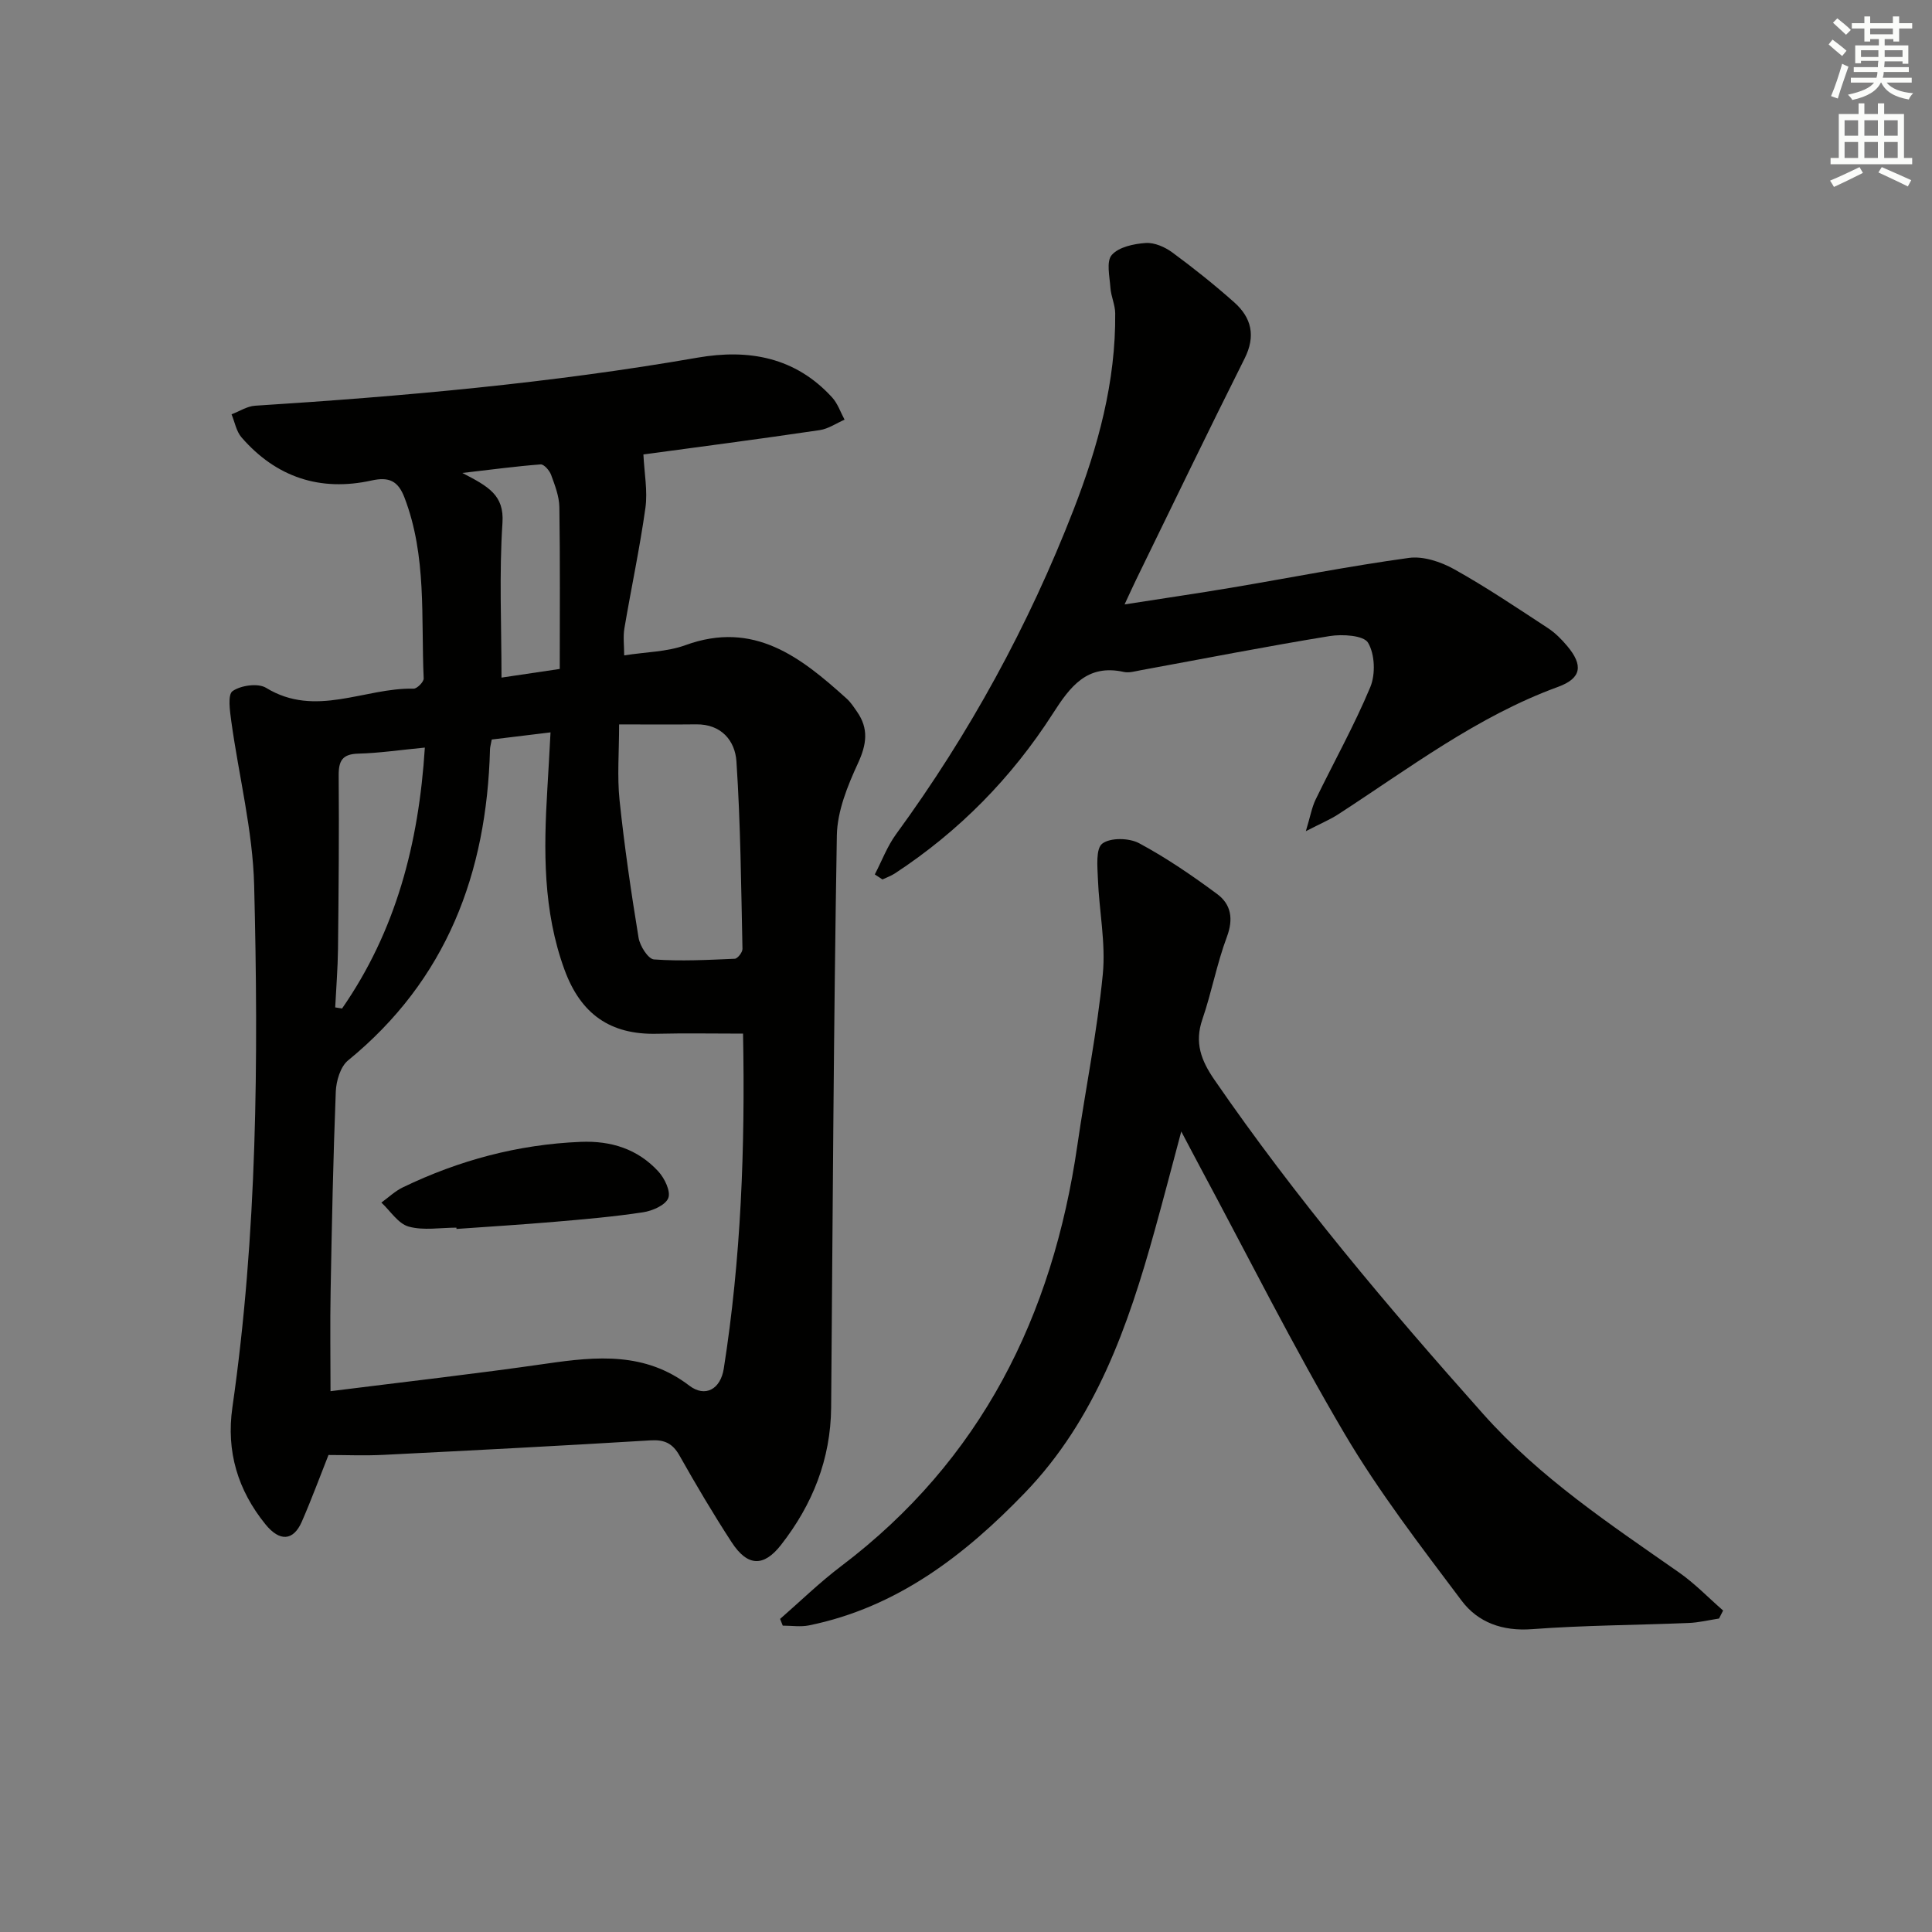
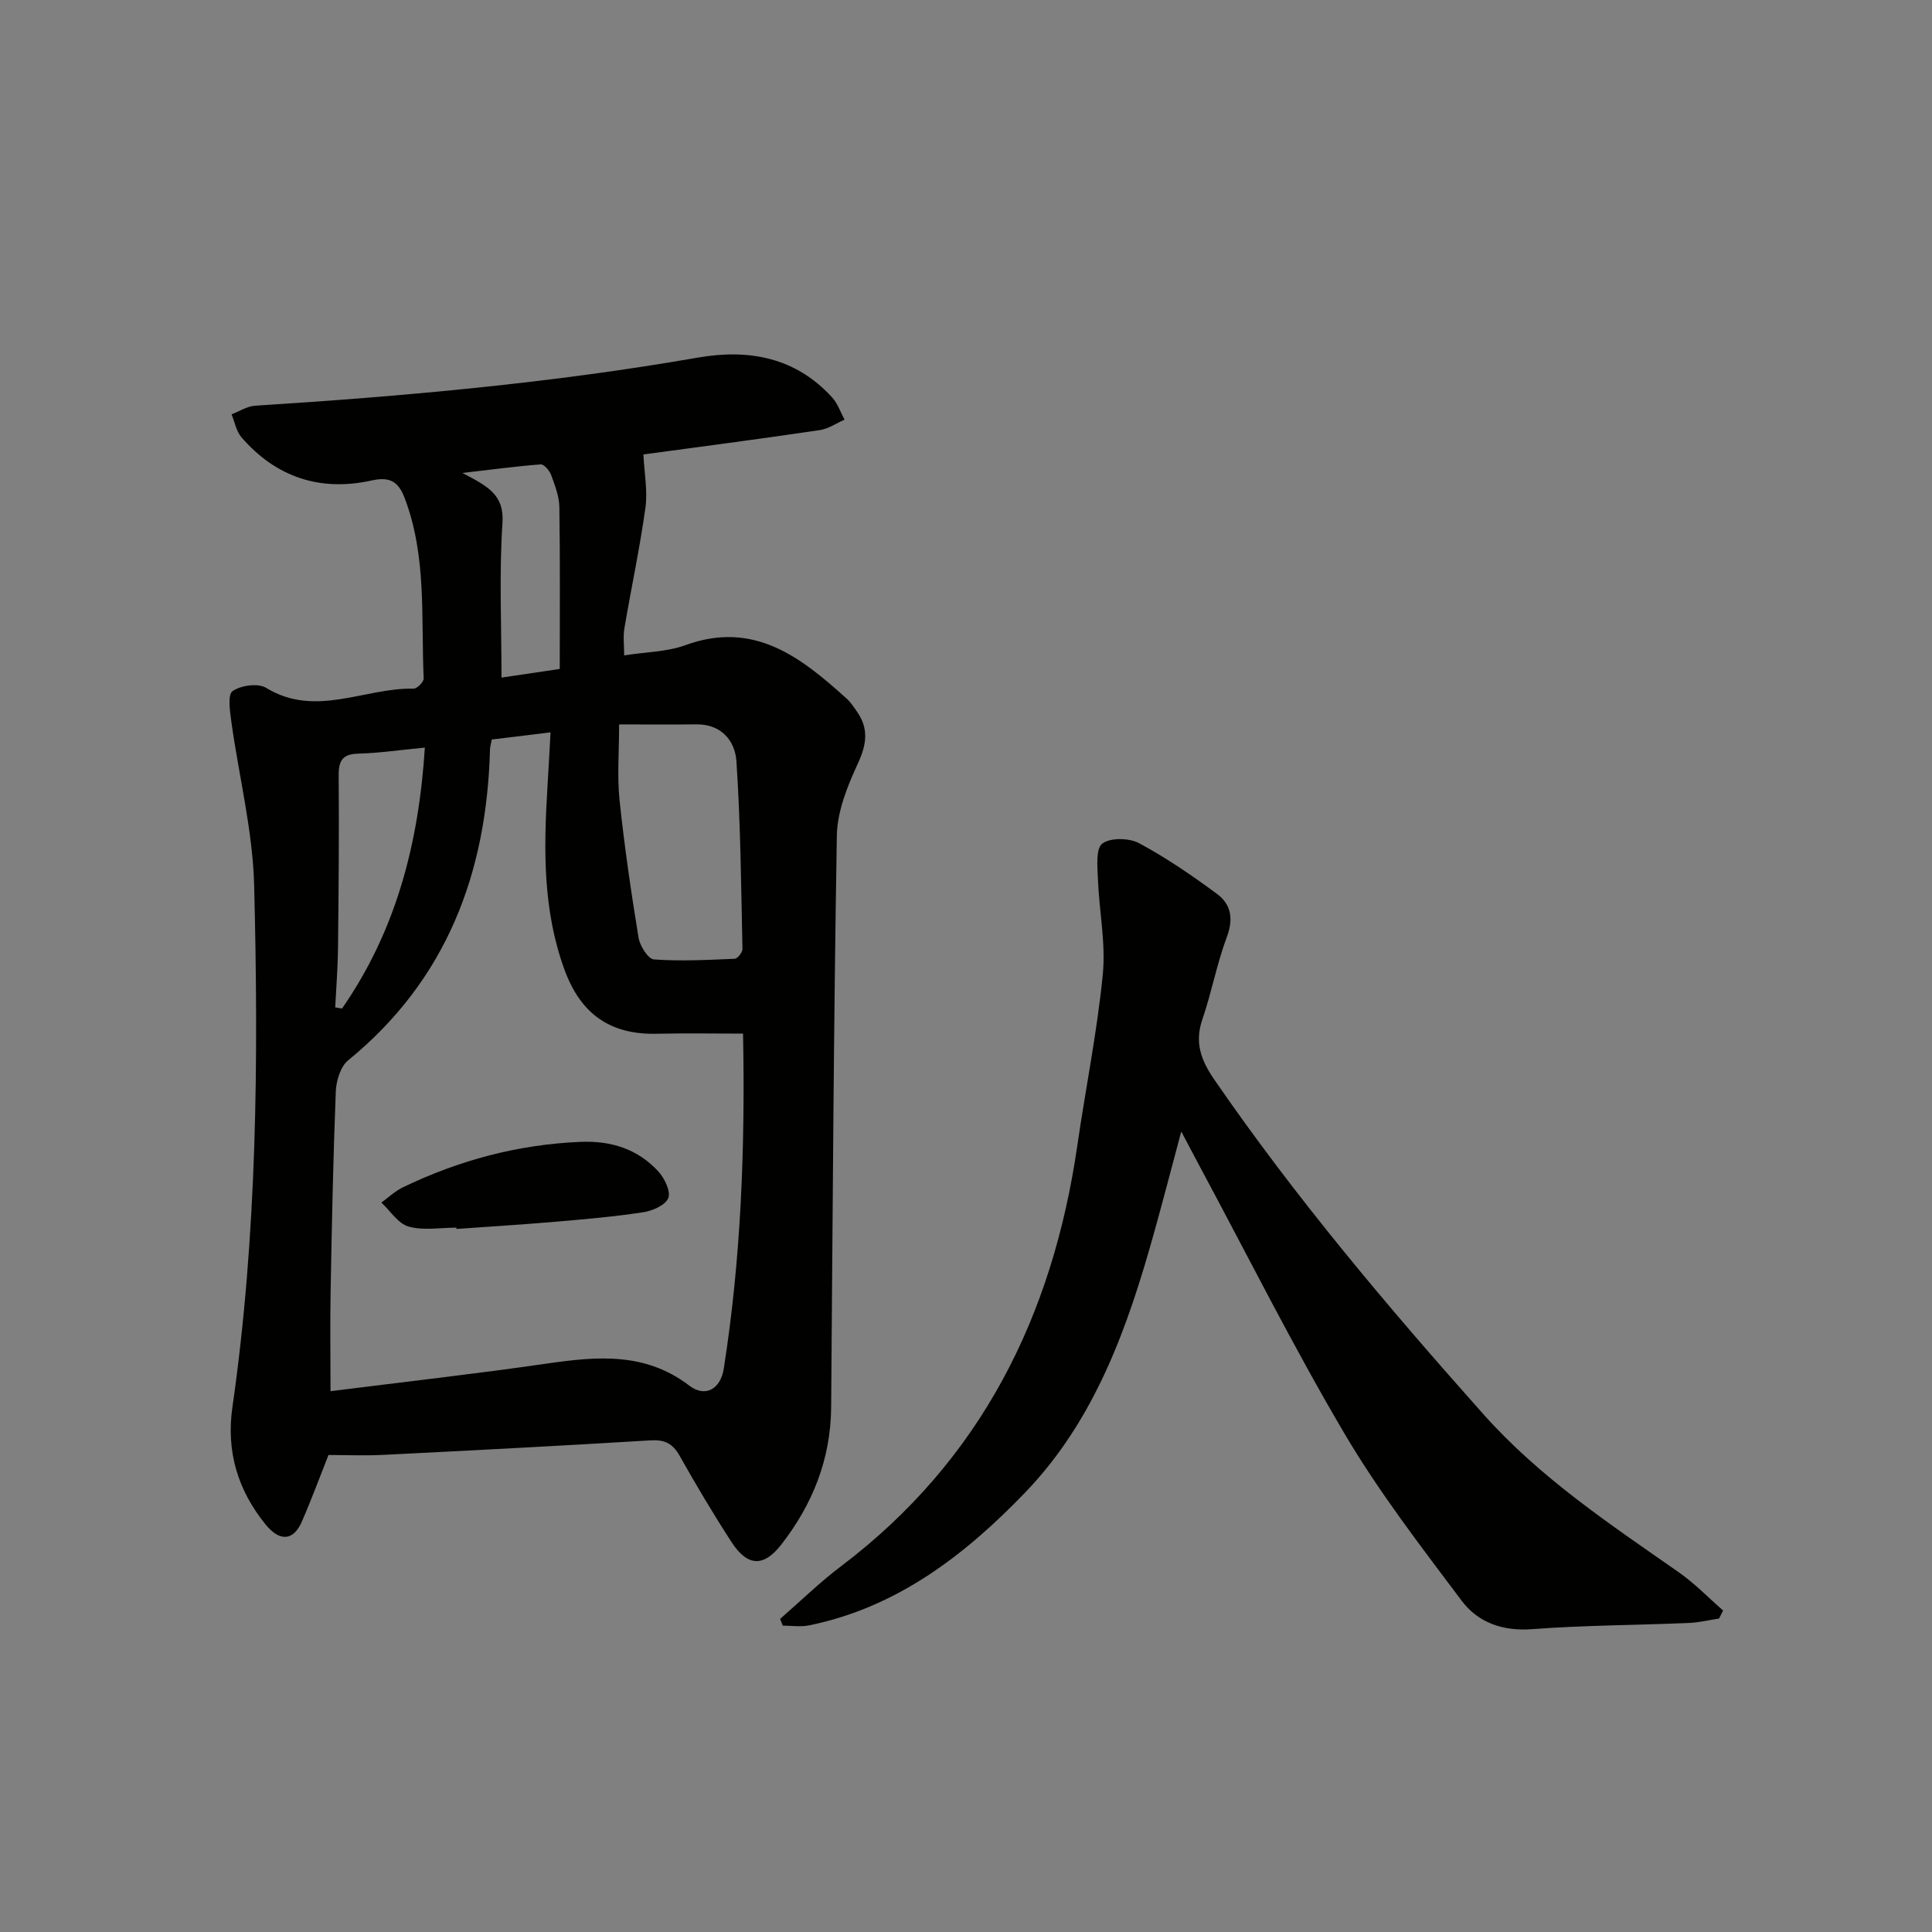
<svg xmlns="http://www.w3.org/2000/svg" enable-background="new 0 0 400 400" viewBox="0 0 400 400">
  <rect x="0" y="0" width="400" height="400" fill="#808080" stroke="none" />
  <g fill="#010100">
    <path d="m133.21 94.09c.19 3.92.9 7.56.42 11.04-1.17 8.37-2.95 16.65-4.36 24.99-.29 1.74-.04 3.56-.04 5.57 4.55-.72 8.85-.72 12.66-2.11 14.2-5.18 23.89 2.48 33.38 11.04.85.76 1.5 1.77 2.16 2.72 2.46 3.52 2.01 6.77.2 10.69-2.16 4.68-4.28 9.91-4.37 14.94-.67 39.47-.86 78.94-1.18 118.41-.09 10.73-3.85 20.12-10.38 28.48-3.58 4.58-6.92 4.51-10.21-.54-3.81-5.85-7.37-11.87-10.8-17.95-1.42-2.52-3.09-3.33-5.97-3.16-18.42 1.12-36.85 2.08-55.28 3-3.91.2-7.85.03-11.43.03-1.73 4.36-3.49 9.14-5.52 13.8-1.75 4-4.58 4.21-7.55.53-5.7-7.05-8.13-15.04-6.83-24.16 5.15-35.88 5.42-72 4.51-108.11-.29-11.34-3.17-22.62-4.73-33.94-.29-2.14-.79-5.55.27-6.28 1.72-1.19 5.26-1.69 6.93-.67 10.26 6.27 20.39-.06 30.54.17.71.02 2.12-1.41 2.09-2.11-.57-12.56.68-25.31-3.98-37.46-1.32-3.45-3.19-4.33-6.81-3.53-10.64 2.35-19.75-.66-26.92-8.92-1.09-1.25-1.4-3.17-2.07-4.78 1.62-.61 3.21-1.67 4.86-1.78 30.69-1.95 61.29-4.67 91.61-9.95 10.61-1.85 20.27-.1 27.87 8.23 1.16 1.27 1.74 3.06 2.58 4.61-1.71.74-3.36 1.9-5.14 2.16-12.64 1.87-25.27 3.52-36.51 5.04zm20.63 119.91c-6.26 0-12.06-.11-17.84.03-9.66.23-15.77-4.08-19.13-13.27-4.47-12.23-4.31-24.74-3.55-37.38.23-3.76.43-7.53.66-11.75-4.56.55-8.43 1.02-12.17 1.48-.19 1.06-.35 1.54-.36 2.03-.68 25.63-8.97 47.73-29.39 64.41-1.58 1.29-2.45 4.24-2.54 6.46-.54 13.79-.82 27.59-1.07 41.38-.13 6.76-.02 13.53-.02 20.64 15.17-1.91 29.99-3.58 44.75-5.71 10.4-1.51 20.41-2.42 29.53 4.56 3.3 2.52 6.47.74 7.14-3.52 3.57-22.73 4.44-45.6 3.99-69.36zm-25.66-64.02c0 5.74-.42 10.76.09 15.68 1 9.54 2.39 19.04 3.94 28.5.28 1.69 1.98 4.39 3.19 4.48 5.55.4 11.15.1 16.73-.14.58-.03 1.61-1.34 1.59-2.04-.28-12.95-.39-25.91-1.25-38.83-.28-4.23-3.09-7.73-8.33-7.66-5.11.06-10.21.01-15.96.01zm-58.78 58.59c.47.08.94.15 1.42.23 11.13-16.04 15.88-34.09 17.14-54.02-5.2.5-9.46 1.14-13.74 1.25-3.33.08-4.13 1.45-4.1 4.57.1 11.96-.01 23.91-.14 35.87-.05 4.03-.38 8.06-.58 12.1zm46.49-70.07c0-11.37.09-22.45-.08-33.52-.04-2.25-.93-4.53-1.72-6.69-.33-.89-1.47-2.19-2.15-2.14-4.93.37-9.83 1.03-16.22 1.77 5.39 2.8 8.69 4.57 8.31 10.33-.7 10.53-.2 21.14-.2 32.04 3.19-.47 6.74-1 12.06-1.79z" />
    <path d="m355.91 335.1c-2.1.32-4.2.84-6.31.92-10.8.45-21.63.47-32.4 1.28-6.12.46-11.2-1.38-14.59-5.9-8.46-11.27-17.12-22.5-24.26-34.61-10.63-18.02-20.01-36.78-29.92-55.23-1.09-2.02-2.14-4.06-3.86-7.3-2.04 7.63-3.71 14.05-5.49 20.45-5.5 19.82-12.24 39.16-26.88 54.35-12.46 12.93-26.49 23.75-44.71 27.46-1.74.35-3.62.05-5.43.05-.18-.46-.37-.92-.55-1.39 4.19-3.65 8.19-7.56 12.62-10.91 29-21.94 43.8-51.78 48.92-87.11 1.71-11.82 4.11-23.56 5.27-35.42.64-6.49-.76-13.17-1.01-19.77-.1-2.53-.47-6.27.91-7.31 1.67-1.27 5.56-1.19 7.62-.08 5.65 3.03 11 6.7 16.16 10.52 2.88 2.13 3.41 5.14 2.01 8.88-2.08 5.55-3.15 11.48-5.08 17.09-1.65 4.82-.25 8.49 2.49 12.47 16.83 24.45 35.9 47.03 55.63 69.18 11.85 13.31 26.28 22.84 40.57 32.84 3.28 2.29 6.1 5.24 9.13 7.88-.29.57-.56 1.12-.84 1.66z" />
-     <path d="m181.12 181.04c1.45-2.79 2.57-5.82 4.41-8.34 15.19-20.79 27.43-43.2 36.74-67.17 5.06-13.04 8.76-26.49 8.62-40.68-.02-1.76-.87-3.5-.99-5.28-.16-2.32-.89-5.45.28-6.78 1.46-1.66 4.56-2.31 7.02-2.48 1.8-.13 3.99.83 5.52 1.96 4.42 3.25 8.72 6.69 12.82 10.33 3.58 3.19 4.48 6.97 2.14 11.63-7.59 15.14-14.95 30.41-22.38 45.63-.72 1.47-1.39 2.97-2.47 5.28 7.79-1.22 14.93-2.26 22.03-3.45 12.28-2.07 24.51-4.49 36.83-6.18 2.98-.41 6.61.8 9.36 2.33 6.67 3.72 13.03 8.01 19.43 12.2 1.51.99 2.85 2.34 4.01 3.73 3.32 3.96 2.97 6.65-1.89 8.43-16.78 6.12-30.81 16.85-45.56 26.41-1.63 1.06-3.45 1.81-6.68 3.48.95-3.14 1.25-4.95 2.02-6.54 3.77-7.77 8-15.33 11.32-23.28 1.11-2.66.96-6.82-.46-9.2-.91-1.53-5.3-1.8-7.93-1.38-13.09 2.13-26.12 4.69-39.17 7.08-1.14.21-2.38.59-3.46.35-7.63-1.7-11.13 3.06-14.68 8.59-8.54 13.32-19.45 24.42-32.72 33.12-.79.52-1.72.84-2.58 1.25-.51-.34-1.04-.69-1.58-1.04z" />
    <path d="m94.5 254.17c-3.32 0-6.82.64-9.9-.22-2.17-.61-3.78-3.24-5.64-4.97 1.48-1.07 2.84-2.38 4.46-3.16 11.62-5.6 23.84-8.88 36.8-9.41 6.31-.26 11.8 1.48 16.07 6.11 1.3 1.41 2.62 4.14 2.07 5.53-.58 1.47-3.29 2.65-5.22 2.94-6.06.92-12.18 1.45-18.29 1.97-6.77.58-13.56 1-20.34 1.48-.01-.09-.01-.18-.01-.27z" />
  </g>
-   <path d="m378.6 9.2.8-1c.9.7 1.9 1.4 2.9 2.3l-.9 1.1c-1.1-.9-2-1.7-2.8-2.4zm.5 10.7c.9-2.1 1.6-4.3 2.3-6.7.4.2.8.4 1.3.6-.7 2.1-1.5 4.2-2.2 6.6zm.4-15.2.9-.9c1 .8 2 1.6 2.8 2.4l-1 1c-1-.9-1.9-1.8-2.7-2.5zm12.5-1.3h1.2v1.4h2.7v1.1h-2.7v2.7h-1.2v-.5h-1.8v1.3h4.9v3.8h-1.2v-.5h-3.7c0 .4-.1.9-.1 1.2h5.1v1h-5.2c0 .5-.1.9-.2 1.2h6v1h-5.2c1.1 1.3 2.9 2 5.5 2.2-.4.4-.7.8-.9 1.3-2.9-.5-4.8-1.6-5.7-3.5h-.1c-.8 1.7-2.7 2.9-5.9 3.6-.2-.4-.6-.8-.9-1.1 2.8-.6 4.6-1.4 5.4-2.5h-4.8v-1h5.3c.1-.3.2-.7.2-1.2h-4.9v-1h5c0-.4 0-.8.1-1.3h-3.6v.5h-1.2v-3.7h4.9v-1.3h-1.8v.5h-1.2v-2.7h-2.6v-1.1h2.6v-1.4h1.2v1.4h4.7v-1.4zm-6.7 8.4h3.6c0-.4 0-.9 0-1.4h-3.6zm1.9-4.7h4.7v-1.2h-4.7zm6.7 3.3h-3.7v1.4h3.7z" fill="#fbfcfa" />
-   <path d="m384.7 21.4h1.3v2.2h2.8v-2.2h1.3v2.2h4.1v9.1h1.7v1.3h-16.9v-1.3h1.7v-9.1h4.1v-2.2zm.3 13.2.7 1.2c-1.8.9-3.8 1.9-6 2.9-.2-.4-.5-.8-.8-1.3 2.4-1 4.4-2 6.1-2.8zm-3.1-6.5h2.8v-3.2h-2.8zm0 4.6h2.8v-3.3h-2.8zm4.1-4.6h2.8v-3.2h-2.8zm0 4.6h2.8v-3.3h-2.8v3.2zm3.6 1.9c2.1.9 4.1 1.8 6.1 2.7l-.7 1.3c-2.2-1.1-4.2-2-6.1-2.9zm3.3-9.7h-2.8v3.2h2.8zm-2.8 7.8h2.8v-3.3h-2.8z" fill="#fbfcfa" />
</svg>